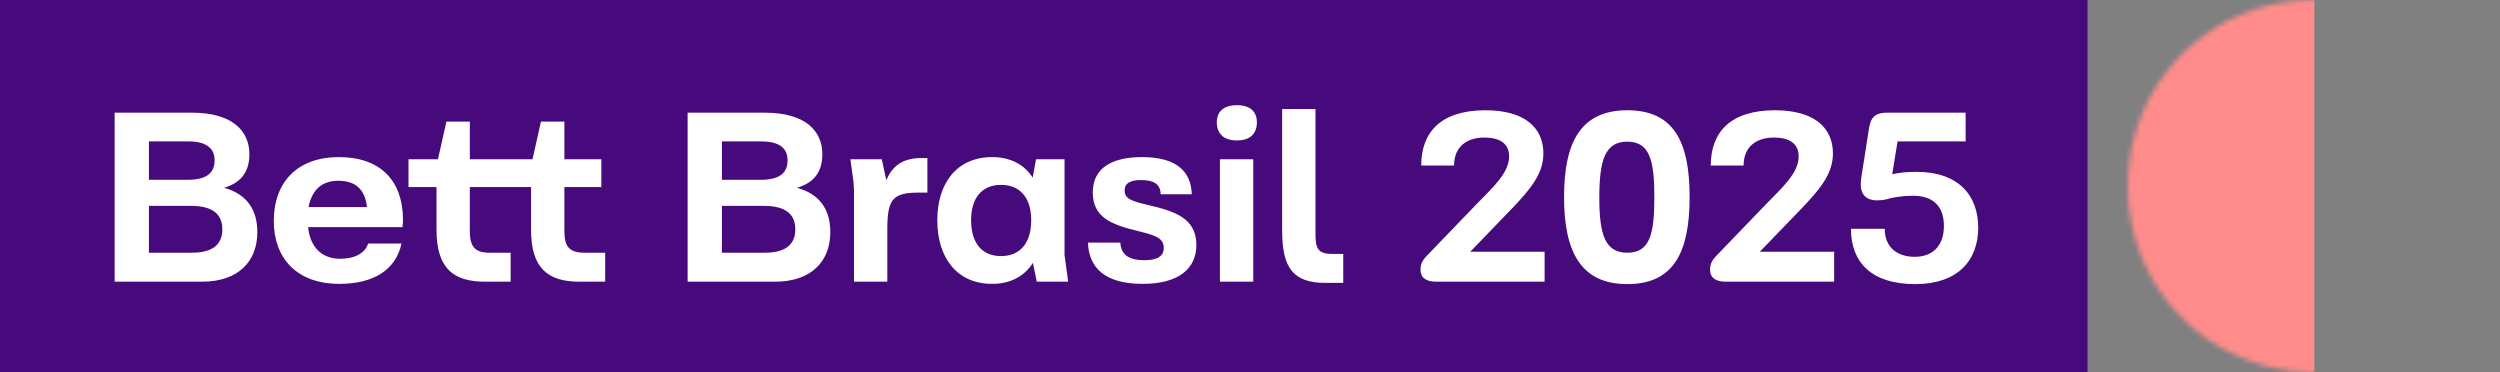
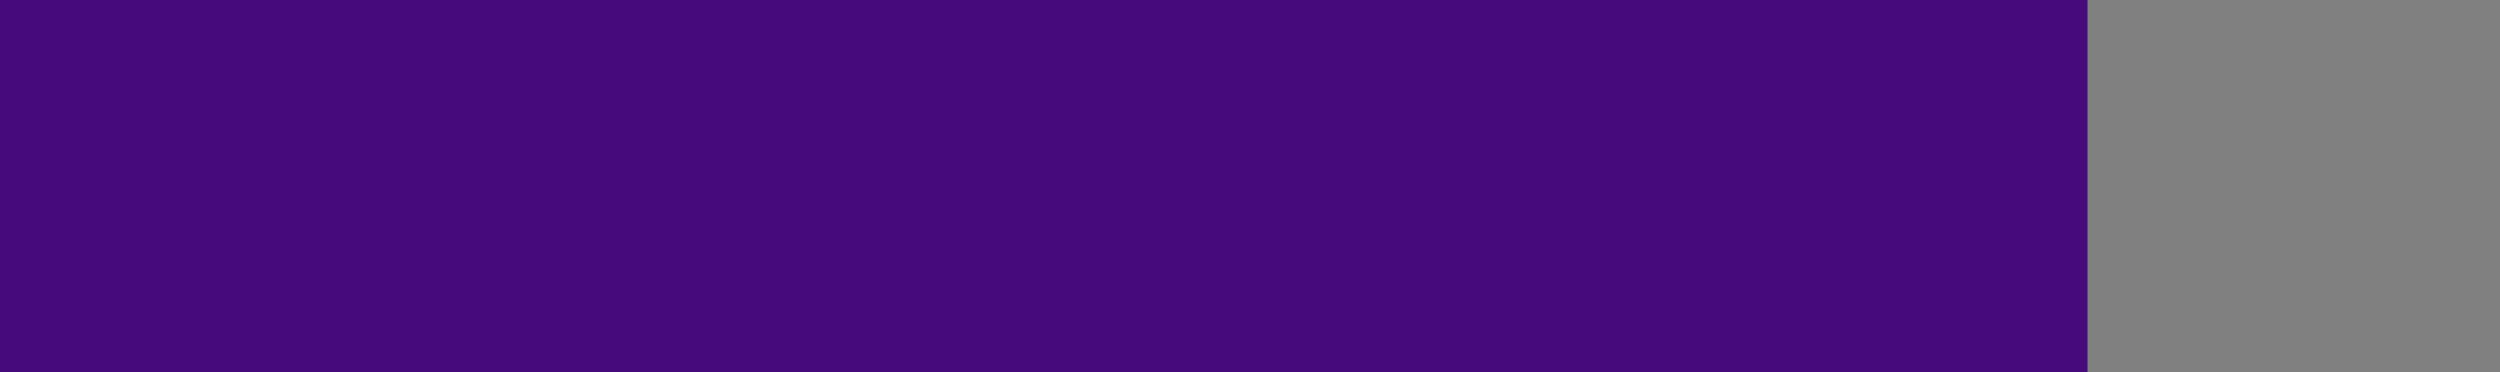
<svg xmlns="http://www.w3.org/2000/svg" width="497" height="74" viewBox="0 0 497 74" fill="none">
  <rect x="0" y="0" width="497" height="74" fill="#808080" stroke="none" />
  <rect width="415" height="74" fill="#470A7D" />
-   <path d="M44.536 37.328C49.048 38.576 51.16 41.648 51.16 46.16C51.16 51.92 47.416 56 40.168 56H22.792V22.4H38.152C46.12 22.4 49.576 25.952 49.576 30.656C49.576 33.872 48.184 36.272 44.536 37.328ZM37.48 28.112H29.608V35.744H37.336C41.416 35.744 42.664 34.112 42.664 31.856C42.664 29.792 41.416 28.112 37.48 28.112ZM29.608 50.24H38.152C42.376 50.24 44.2 48.512 44.2 45.584C44.2 42.656 42.376 40.928 37.96 40.928H29.608V50.24ZM80.109 43.424C80.109 43.952 80.109 44.528 80.013 45.152H61.245C61.677 49.232 64.029 51.44 67.629 51.44C70.941 51.44 72.669 50.048 73.197 48.416H79.821C78.669 53.744 74.157 56.432 67.437 56.432C58.893 56.432 54.429 51.2 54.429 43.952C54.429 36.272 59.037 31.232 67.389 31.232C75.645 31.232 80.013 35.936 80.109 43.424ZM67.245 35.936C63.549 35.936 61.917 38.24 61.341 41.168H72.957C72.573 37.712 70.749 35.936 67.245 35.936ZM97.338 50.24H101.514V56H96.426C90.138 56 86.778 53.36 86.778 45.68V37.184H81.21V31.664H87.066L88.746 24.176H93.402V31.664H100.746V37.184H93.402V45.872C93.402 48.848 94.218 50.24 97.338 50.24ZM116.135 50.24H120.311V56H115.223C108.935 56 105.575 53.36 105.575 45.68V37.184H100.007V31.664H105.863L107.543 24.176H112.199V31.664H119.543V37.184H112.199V45.872C112.199 48.848 113.015 50.24 116.135 50.24ZM158.442 37.328C162.954 38.576 165.066 41.648 165.066 46.16C165.066 51.92 161.322 56 154.074 56H136.698V22.4H152.058C160.026 22.4 163.482 25.952 163.482 30.656C163.482 33.872 162.09 36.272 158.442 37.328ZM151.386 28.112H143.514V35.744H151.242C155.322 35.744 156.57 34.112 156.57 31.856C156.57 29.792 155.322 28.112 151.386 28.112ZM143.514 50.24H152.058C156.282 50.24 158.106 48.512 158.106 45.584C158.106 42.656 156.282 40.928 151.866 40.928H143.514V50.24ZM176.399 56H169.775V37.808L169.679 36.176L169.055 31.664H175.295L176.207 35.84C177.359 33.008 179.471 31.424 183.119 31.424H184.367V38.288H182.687C177.455 38.288 176.399 39.584 176.399 45.632V56ZM211.631 50.72L212.351 56H206.111L205.343 52.256C203.615 54.992 200.783 56.432 197.231 56.432C190.271 56.432 186.335 51.296 186.335 43.76C186.335 36.368 190.271 31.232 197.231 31.232C200.783 31.232 203.567 32.624 205.295 35.312L205.967 31.664H211.631V50.72ZM199.007 50.912C202.799 50.912 205.007 48.32 205.007 43.76C205.007 39.344 202.799 36.752 199.007 36.752C195.215 36.752 193.055 39.344 193.055 43.76C193.055 48.32 195.215 50.912 199.007 50.912ZM227.182 56.432C219.838 56.432 216.478 53.408 216.286 48.224H222.718C222.862 50.816 224.686 51.728 227.47 51.728C230.062 51.728 231.358 50.96 231.358 49.28C231.358 47.312 229.678 46.784 226.366 45.968C220.75 44.624 217.246 43.136 217.246 38.24C217.246 33.392 221.086 31.232 226.99 31.232C233.902 31.232 236.782 34.064 236.926 38.624H230.734C230.734 36.752 229.534 35.792 226.846 35.792C224.878 35.792 223.582 36.32 223.582 37.856C223.582 39.44 224.734 39.92 227.95 40.688C233.326 41.936 237.838 43.232 237.838 48.704C237.838 53.36 234.382 56.432 227.182 56.432ZM245.884 27.92C243.244 27.92 241.9 26.528 241.9 24.32C241.9 22.208 243.244 20.912 245.884 20.912C248.572 20.912 249.868 22.208 249.868 24.32C249.868 26.528 248.572 27.92 245.884 27.92ZM249.148 56H242.524V31.664H249.148V56ZM267.036 56.24H263.532C257.196 56.24 254.892 53.408 254.892 45.872V21.68H261.516V46.064C261.516 48.992 261.66 50.48 264.78 50.48H267.036V56.24ZM300.442 41.6L292.282 50.048H307.066V56H285.514C283.546 56 282.394 55.232 282.394 53.6C282.394 52.64 282.682 51.92 283.45 51.056L293.482 40.64C296.794 37.232 300.01 34.4 300.01 31.088C300.01 28.448 298.042 27.344 295.066 27.344C291.658 27.344 289.066 29.12 289.066 32.912H282.538C282.538 26.288 286.426 21.92 295.306 21.92C303.034 21.92 306.826 25.328 306.826 30.512C306.826 34.448 304.378 37.52 300.442 41.6ZM323.512 56.48C314.296 56.48 310.936 50.096 310.936 39.152C310.936 28.208 314.296 21.92 323.512 21.92C332.776 21.92 335.896 28.208 335.896 39.152C335.896 50.096 332.776 56.48 323.512 56.48ZM323.512 50.24C327.928 50.24 328.888 46.688 328.888 39.248C328.888 31.808 327.928 28.16 323.512 28.16C319.096 28.16 317.944 31.808 317.944 39.248C317.944 46.688 319.096 50.24 323.512 50.24ZM358.005 41.6L349.845 50.048H364.629V56H343.077C341.109 56 339.957 55.232 339.957 53.6C339.957 52.64 340.245 51.92 341.013 51.056L351.045 40.64C354.357 37.232 357.573 34.4 357.573 31.088C357.573 28.448 355.605 27.344 352.629 27.344C349.221 27.344 346.629 29.12 346.629 32.912H340.101C340.101 26.288 343.989 21.92 352.869 21.92C360.597 21.92 364.389 25.328 364.389 30.512C364.389 34.448 361.941 37.52 358.005 41.6ZM380.978 34.16C389.378 34.16 393.266 38.864 393.266 45.248C393.266 51.824 389.186 56.48 380.738 56.48C372.002 56.48 367.97 52.112 367.97 45.488H374.69C374.69 49.28 377.282 51.056 380.642 51.056C383.954 51.056 386.45 49.136 386.45 44.912C386.45 40.688 383.954 38.912 380.306 38.912C378.29 38.912 376.13 39.248 374.786 39.68C373.682 39.872 372.482 39.968 371.426 39.488C369.794 38.672 369.794 36.944 370.034 35.216L371.282 27.296C371.762 24.032 371.858 22.4 375.266 22.4H390.77V28.112H377.234L376.178 34.64C377.57 34.304 379.298 34.16 380.978 34.16Z" fill="white" />
  <mask id="mask0_12_20" style="mask-type:alpha" maskUnits="userSpaceOnUse" x="423" y="0" width="74" height="74">
    <g clip-path="url(#clip0_12_20)">
      <path d="M496.733 37.157C496.827 57.622 479.776 74.251 459.584 74C439.235 73.749 422.812 57.37 423 36.686C423.189 16.378 439.267 -9.70279e-06 460.055 -7.88542e-06C480.687 0.031 496.984 17.101 496.733 37.157Z" fill="#BD7BFF" />
    </g>
  </mask>
  <g mask="url(#mask0_12_20)">
-     <rect x="460.087" y="74" width="60.048" height="74.177" transform="rotate(-180 460.087 74)" fill="#FF8C8A" />
-   </g>
+     </g>
  <defs>
    <clipPath id="clip0_12_20">
-       <rect width="73.733" height="74" fill="white" transform="translate(496.733 74) rotate(-180)" />
-     </clipPath>
+       </clipPath>
  </defs>
</svg>